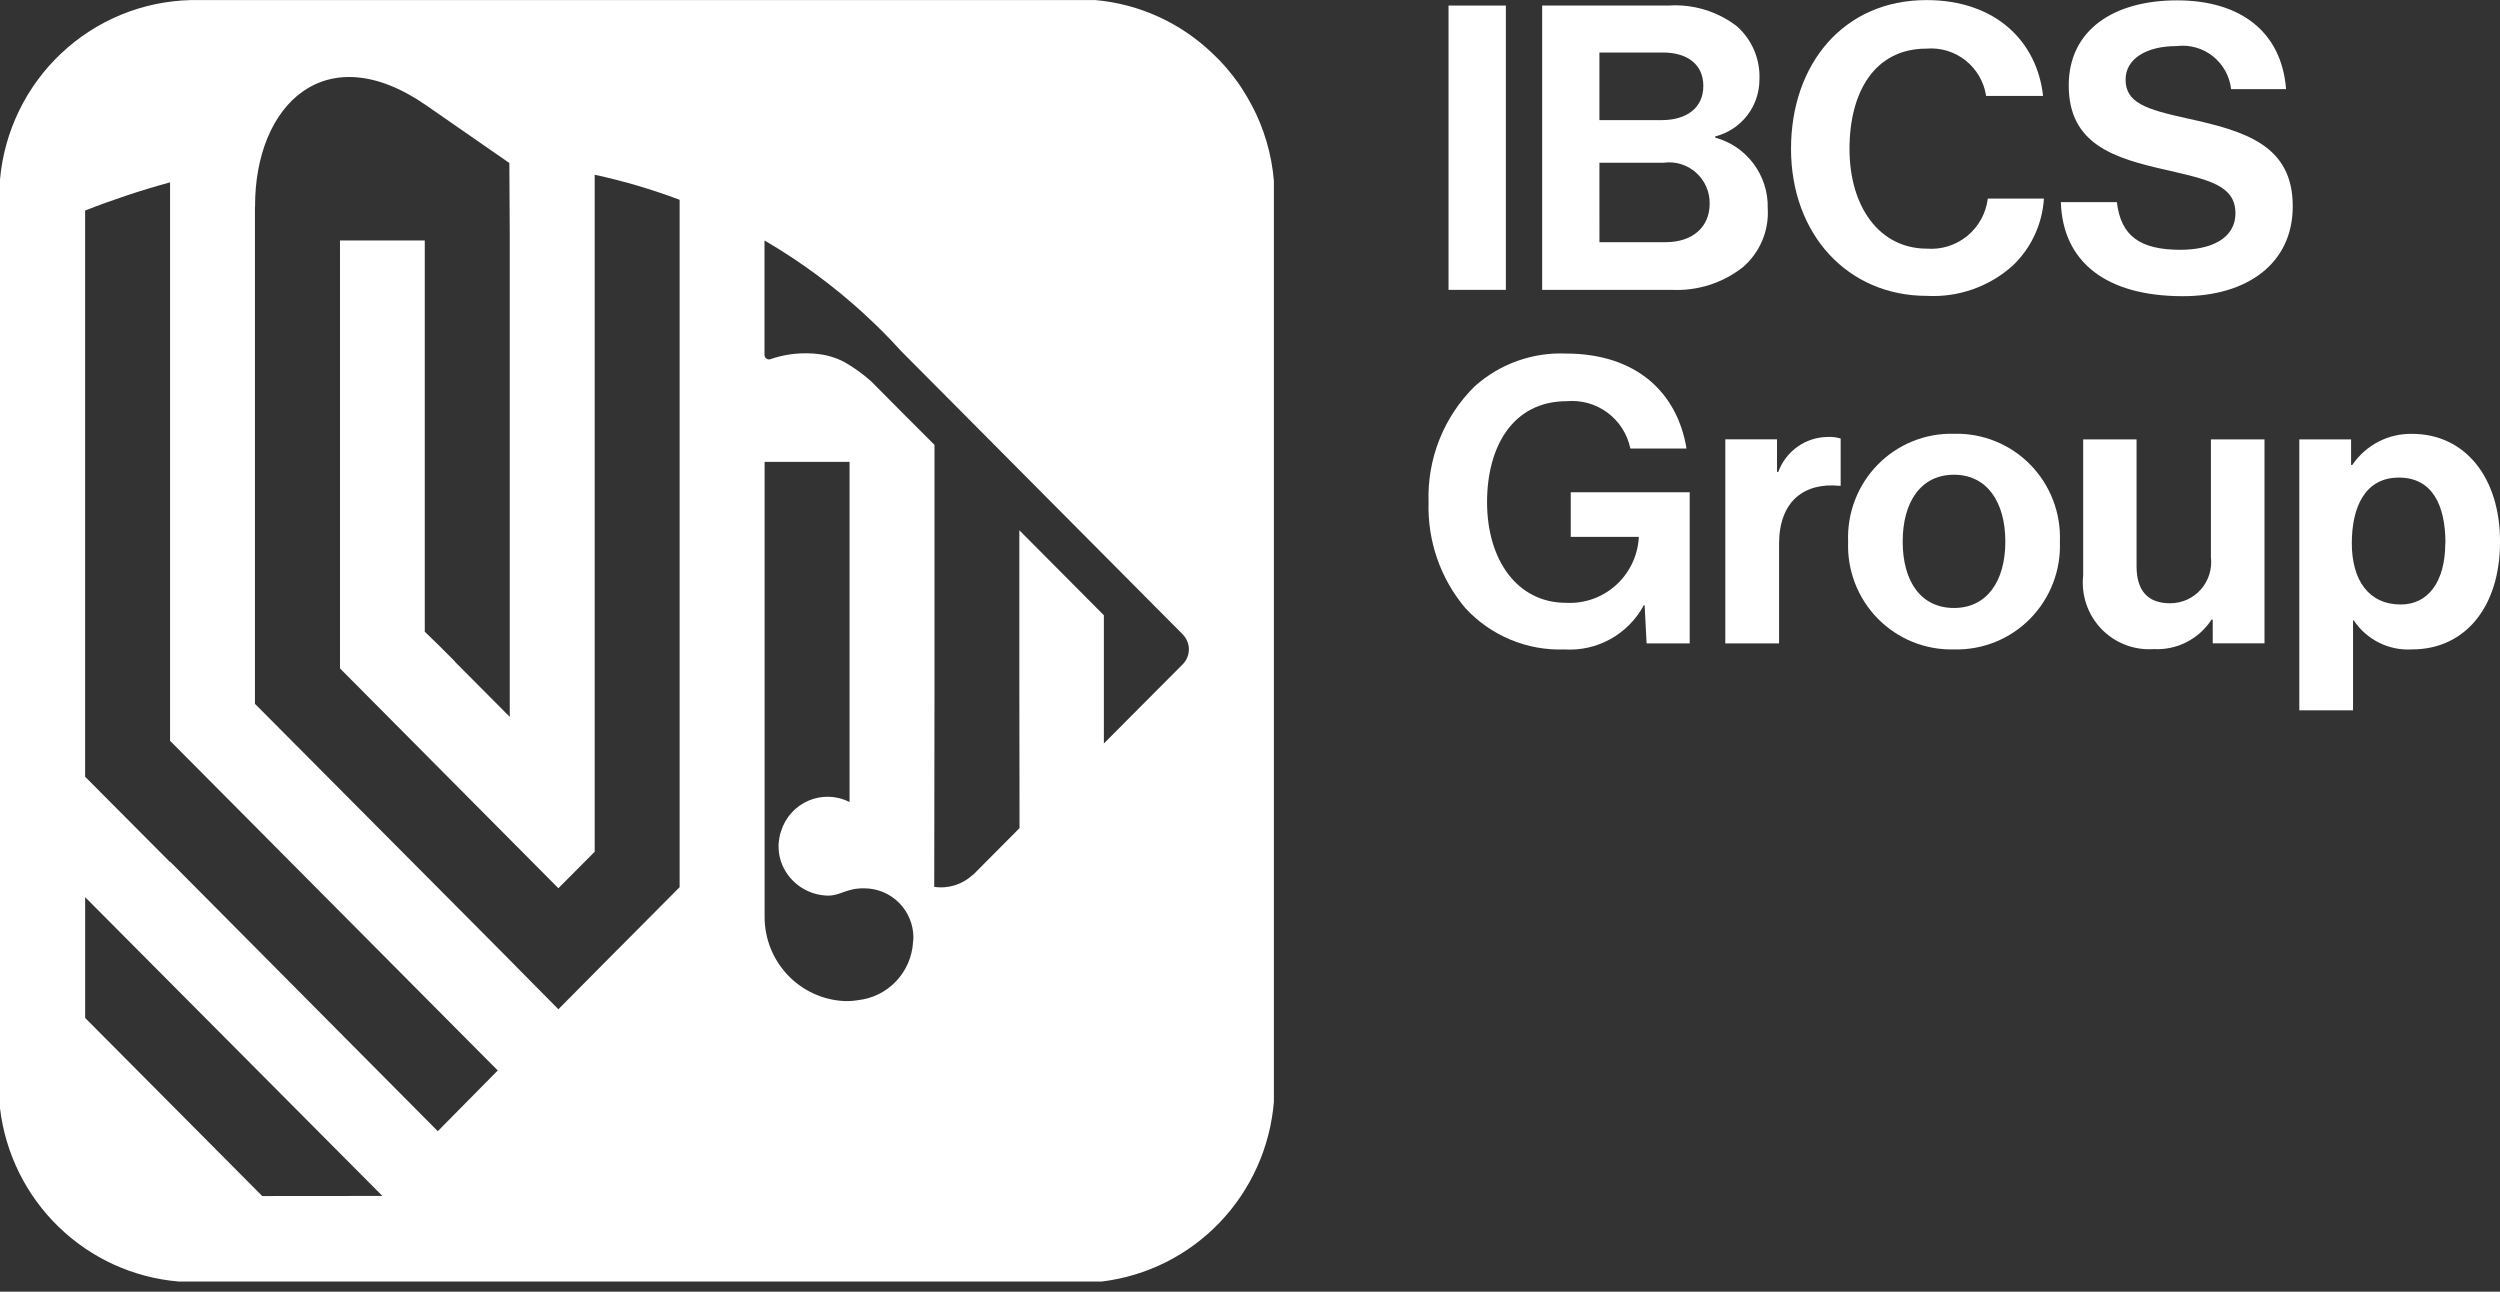
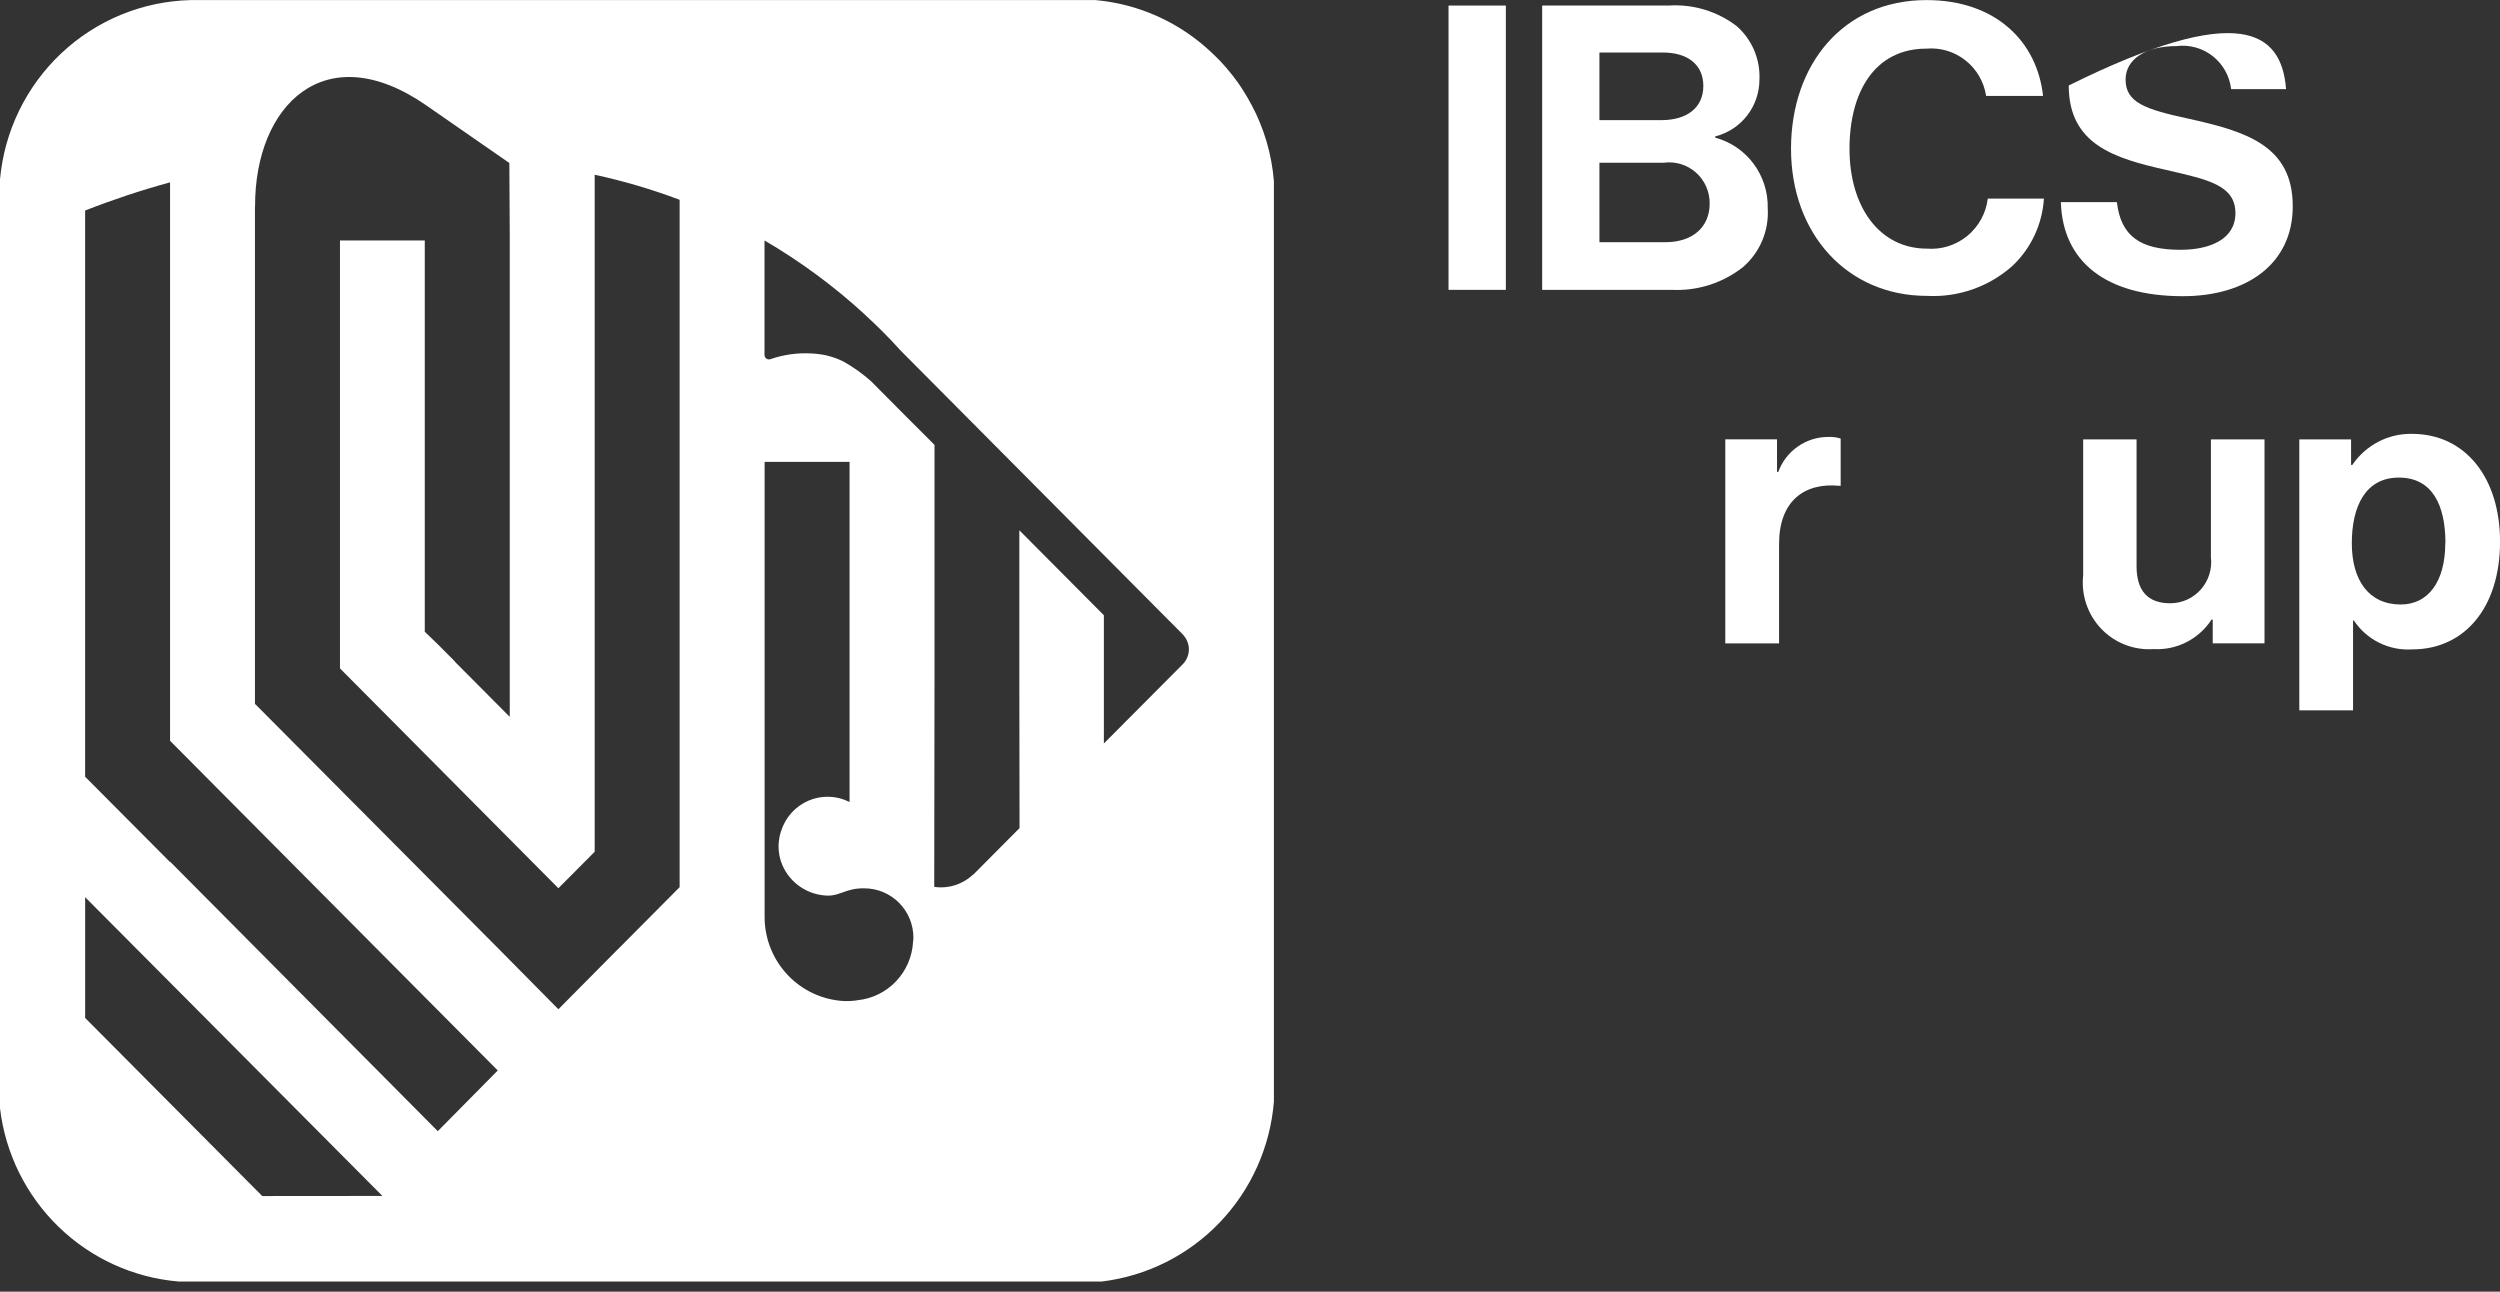
<svg xmlns="http://www.w3.org/2000/svg" width="120" height="62" viewBox="0 0 120 62" fill="none">
  <rect x="0" y="0" width="120" height="62" fill="#333333" stroke="none" />
  <g clip-path="url(#clip0_163_522)">
    <path fill-rule="evenodd" clip-rule="evenodd" d="M69.529 13.913H72.281V0.267H69.529V13.913Z" fill="white" />
    <path d="M74.024 0.267H80.089C81.266 0.188 82.432 0.541 83.37 1.26C83.729 1.578 84.013 1.973 84.201 2.416C84.388 2.859 84.474 3.338 84.453 3.819C84.453 4.446 84.244 5.056 83.859 5.55C83.475 6.044 82.937 6.395 82.331 6.547V6.607C83.066 6.805 83.715 7.246 84.171 7.859C84.628 8.472 84.868 9.221 84.851 9.986C84.885 10.521 84.795 11.056 84.587 11.549C84.379 12.042 84.06 12.48 83.655 12.828C82.682 13.589 81.471 13.974 80.24 13.913H74.024V0.267ZM79.749 5.766C80.945 5.766 81.76 5.193 81.76 4.124C81.76 3.111 81.019 2.52 79.807 2.52H76.772V5.765L79.749 5.766ZM76.773 11.626H79.939C81.264 11.626 82.064 10.884 82.064 9.774C82.067 9.493 82.011 9.215 81.898 8.958C81.785 8.701 81.619 8.472 81.41 8.286C81.201 8.099 80.955 7.961 80.688 7.878C80.421 7.796 80.139 7.773 79.863 7.81H76.772L76.773 11.626Z" fill="white" />
    <path d="M85.969 7.142C85.969 3.097 88.472 0.004 92.471 0.004C95.809 0.004 97.785 2.009 98.067 4.606H95.334C95.232 3.933 94.88 3.324 94.348 2.902C93.817 2.48 93.146 2.277 92.471 2.334C89.972 2.334 88.776 4.434 88.776 7.142C88.776 9.934 90.215 11.935 92.494 11.935C93.195 11.989 93.889 11.769 94.433 11.322C94.977 10.874 95.328 10.233 95.414 9.532H98.108C98.032 10.758 97.495 11.909 96.608 12.753C95.48 13.762 94.001 14.283 92.493 14.202C88.683 14.202 85.969 11.245 85.969 7.14" fill="white" />
-     <path d="M98.921 9.701H101.61C101.802 11.338 102.73 11.99 104.666 11.99C106.066 11.99 107.3 11.491 107.3 10.234C107.3 8.894 106.011 8.624 103.947 8.15C101.518 7.599 99.299 6.95 99.299 4.103C99.299 1.419 101.481 0.017 104.498 0.017C107.548 0.017 109.518 1.529 109.731 4.278H107.094C107.059 3.969 106.963 3.67 106.811 3.398C106.66 3.127 106.457 2.888 106.214 2.696C105.97 2.504 105.691 2.362 105.393 2.279C105.094 2.196 104.783 2.174 104.476 2.212C102.996 2.212 102.028 2.843 102.028 3.816C102.028 4.924 102.975 5.245 104.988 5.684C107.778 6.298 110.052 6.966 110.052 9.904C110.052 12.675 107.829 14.217 104.777 14.217C101.1 14.217 99.01 12.579 98.921 9.701Z" fill="white" />
-     <path d="M78.942 29.051H78.903C78.537 29.733 77.983 30.296 77.308 30.672C76.633 31.049 75.864 31.222 75.094 31.173C74.205 31.206 73.32 31.045 72.499 30.702C71.678 30.36 70.939 29.843 70.335 29.187C69.142 27.772 68.514 25.962 68.571 24.108C68.535 23.076 68.714 22.047 69.096 21.088C69.478 20.129 70.055 19.261 70.79 18.539C71.988 17.468 73.552 16.906 75.154 16.97C78.565 16.97 80.516 18.861 80.953 21.531H78.258C78.115 20.842 77.726 20.23 77.164 19.811C76.601 19.392 75.906 19.195 75.208 19.257C72.645 19.257 71.379 21.395 71.379 24.104C71.379 26.895 72.84 28.935 75.168 28.935C76.037 28.983 76.89 28.686 77.543 28.108C78.196 27.53 78.597 26.717 78.66 25.844V25.77H75.395V23.63H81.105V30.884H79.037L78.942 29.051Z" fill="white" />
+     <path d="M98.921 9.701H101.61C101.802 11.338 102.73 11.99 104.666 11.99C106.066 11.99 107.3 11.491 107.3 10.234C107.3 8.894 106.011 8.624 103.947 8.15C101.518 7.599 99.299 6.95 99.299 4.103C107.548 0.017 109.518 1.529 109.731 4.278H107.094C107.059 3.969 106.963 3.67 106.811 3.398C106.66 3.127 106.457 2.888 106.214 2.696C105.97 2.504 105.691 2.362 105.393 2.279C105.094 2.196 104.783 2.174 104.476 2.212C102.996 2.212 102.028 2.843 102.028 3.816C102.028 4.924 102.975 5.245 104.988 5.684C107.778 6.298 110.052 6.966 110.052 9.904C110.052 12.675 107.829 14.217 104.777 14.217C101.1 14.217 99.01 12.579 98.921 9.701Z" fill="white" />
    <path d="M85.297 22.654H85.356C85.536 22.163 85.86 21.738 86.287 21.438C86.713 21.137 87.221 20.976 87.741 20.974C87.948 20.963 88.154 20.988 88.352 21.05V23.319H88.296C86.608 23.153 85.395 24.05 85.395 26.11V30.884H82.814V21.088H85.297V22.654Z" fill="white" />
-     <path d="M88.71 25.997C88.683 25.315 88.795 24.636 89.04 24C89.285 23.364 89.657 22.786 90.134 22.3C90.61 21.815 91.181 21.434 91.81 21.179C92.44 20.925 93.114 20.803 93.793 20.822C94.471 20.803 95.145 20.925 95.775 21.179C96.404 21.434 96.975 21.815 97.451 22.3C97.928 22.786 98.3 23.364 98.545 24C98.79 24.636 98.902 25.315 98.875 25.997C98.902 26.678 98.79 27.358 98.545 27.993C98.3 28.629 97.928 29.208 97.451 29.693C96.975 30.178 96.404 30.559 95.775 30.814C95.145 31.068 94.471 31.19 93.793 31.171C93.114 31.19 92.44 31.068 91.81 30.814C91.181 30.559 90.61 30.178 90.134 29.693C89.657 29.208 89.285 28.629 89.04 27.993C88.795 27.358 88.683 26.678 88.71 25.997ZM96.256 25.997C96.256 24.087 95.367 22.787 93.793 22.787C92.202 22.787 91.329 24.088 91.329 25.997C91.329 27.905 92.202 29.183 93.793 29.183C95.367 29.183 96.256 27.903 96.256 25.997Z" fill="white" />
    <path d="M106.211 30.881V29.74H106.155C105.855 30.202 105.44 30.576 104.95 30.824C104.461 31.073 103.915 31.188 103.368 31.156C102.904 31.188 102.439 31.117 102.006 30.948C101.572 30.78 101.181 30.518 100.859 30.181C100.537 29.844 100.293 29.44 100.143 28.998C99.993 28.555 99.942 28.086 99.992 27.621V21.091H102.555V27.184C102.555 28.328 103.071 28.957 104.167 28.957C104.445 28.957 104.721 28.899 104.975 28.785C105.229 28.67 105.456 28.503 105.641 28.294C105.826 28.084 105.965 27.838 106.048 27.571C106.131 27.304 106.157 27.022 106.124 26.744V21.091H108.696V30.881H106.211Z" fill="white" />
    <path d="M110.367 21.092H112.852V22.317H112.912C113.228 21.849 113.655 21.468 114.154 21.207C114.653 20.947 115.209 20.815 115.772 20.825C118.35 20.825 120.002 22.947 120.002 26.001C120.002 29.168 118.293 31.17 115.793 31.17C115.245 31.207 114.697 31.098 114.204 30.854C113.711 30.61 113.29 30.241 112.984 29.782H112.946V34.095H110.367V21.092ZM117.381 26.075C117.381 24.226 116.74 22.924 115.145 22.924C113.533 22.924 112.887 24.32 112.887 26.075C112.887 27.851 113.701 29.016 115.237 29.016C116.545 29.016 117.373 27.927 117.373 26.075" fill="white" />
    <path d="M60.068 5.022L60.063 5.017C59.941 4.782 59.811 4.564 59.672 4.343C59.64 4.282 59.598 4.235 59.565 4.176C59.459 4.018 59.345 3.854 59.226 3.704C59.147 3.596 59.063 3.497 58.979 3.396C58.895 3.295 58.819 3.199 58.732 3.107C58.599 2.954 58.458 2.813 58.317 2.678C58.273 2.637 58.233 2.593 58.19 2.555C56.662 1.091 54.684 0.191 52.581 0.004H9.158C6.846 0.059 4.635 0.966 2.946 2.554C1.257 4.142 0.208 6.299 0 8.614L0 53.196C0.257 55.363 1.251 57.374 2.814 58.889C4.376 60.405 6.411 61.331 8.575 61.513H52.884C55.04 61.252 57.04 60.251 58.546 58.678C60.051 57.105 60.97 55.058 61.147 52.883V8.693C61.043 7.407 60.676 6.157 60.069 5.021M12.588 57.41L4.087 48.861V43.064L18.355 57.405L12.588 57.41ZM21.014 54.296L8.163 41.358V41.38L4.086 37.283V10.105C5.42 9.582 6.781 9.13 8.163 8.752V35.558L23.892 51.383L21.014 54.296ZM32.622 9.59V42.59L32.611 42.596L29.69 45.534L29.701 45.545H29.676L26.802 48.444L23.937 45.545L12.27 33.816L12.238 33.795V9.932L12.243 9.922C12.222 5.037 15.611 1.701 20.449 5.05C22.598 6.539 20.449 5.05 24.449 7.824L24.468 11.269V34.409L21.83 31.758H21.844L21.03 30.942L20.389 30.322V11.543H16.319V32.082L26.803 42.635L28.545 40.884V8.388C29.932 8.687 31.294 9.089 32.622 9.59ZM43.826 45.224C43.784 45.928 43.494 46.595 43.008 47.105C42.523 47.614 41.874 47.935 41.175 48.009C40.955 48.046 40.731 48.06 40.508 48.05C39.48 47.995 38.513 47.546 37.804 46.795C37.096 46.044 36.701 45.05 36.701 44.015V22.171H40.779V38.497C40.476 38.343 40.144 38.257 39.804 38.245C39.465 38.233 39.127 38.296 38.814 38.429C38.501 38.562 38.221 38.762 37.993 39.014C37.765 39.267 37.594 39.567 37.493 39.893C37.476 39.937 37.461 39.983 37.449 40.029C37.427 40.112 37.411 40.197 37.4 40.282C37.383 40.383 37.373 40.484 37.37 40.585V40.621C37.37 40.934 37.432 41.244 37.555 41.532C37.742 41.957 38.044 42.319 38.428 42.577C38.812 42.835 39.261 42.978 39.723 42.989C40.331 43.005 40.618 42.624 41.486 42.64C41.796 42.64 42.103 42.701 42.389 42.82C42.676 42.94 42.936 43.114 43.155 43.335C43.374 43.555 43.547 43.817 43.666 44.105C43.784 44.392 43.845 44.701 43.844 45.012C43.844 45.087 43.831 45.16 43.825 45.227M55.987 29.661L56.75 30.427C56.755 30.438 56.762 30.447 56.772 30.454L56.796 30.476V30.481C56.969 30.667 57.066 30.913 57.067 31.168C57.066 31.309 57.037 31.449 56.98 31.578C56.923 31.708 56.84 31.824 56.736 31.92L52.986 35.687V29.532L48.928 25.453V32.635L48.937 39.022V39.75L46.707 41.992L46.701 41.983C46.456 42.216 46.161 42.389 45.839 42.491C45.517 42.592 45.177 42.619 44.843 42.569L44.856 32.636V21.354L43.467 19.966L41.812 18.3C41.411 17.944 40.974 17.631 40.509 17.367C40.09 17.152 39.633 17.021 39.163 16.982C39.104 16.982 39.047 16.968 38.984 16.968C38.304 16.925 37.622 17.017 36.978 17.241C36.946 17.252 36.911 17.255 36.877 17.25C36.844 17.245 36.812 17.231 36.784 17.211C36.756 17.191 36.734 17.164 36.719 17.133C36.703 17.102 36.696 17.068 36.696 17.034V11.543C38.422 12.55 40.036 13.741 41.51 15.094L41.515 15.103C42.112 15.646 42.69 16.227 43.23 16.827" fill="white" />
  </g>
  <defs>
    <clipPath id="clip0_163_522">
      <rect width="120" height="61.513" fill="white" />
    </clipPath>
  </defs>
</svg>